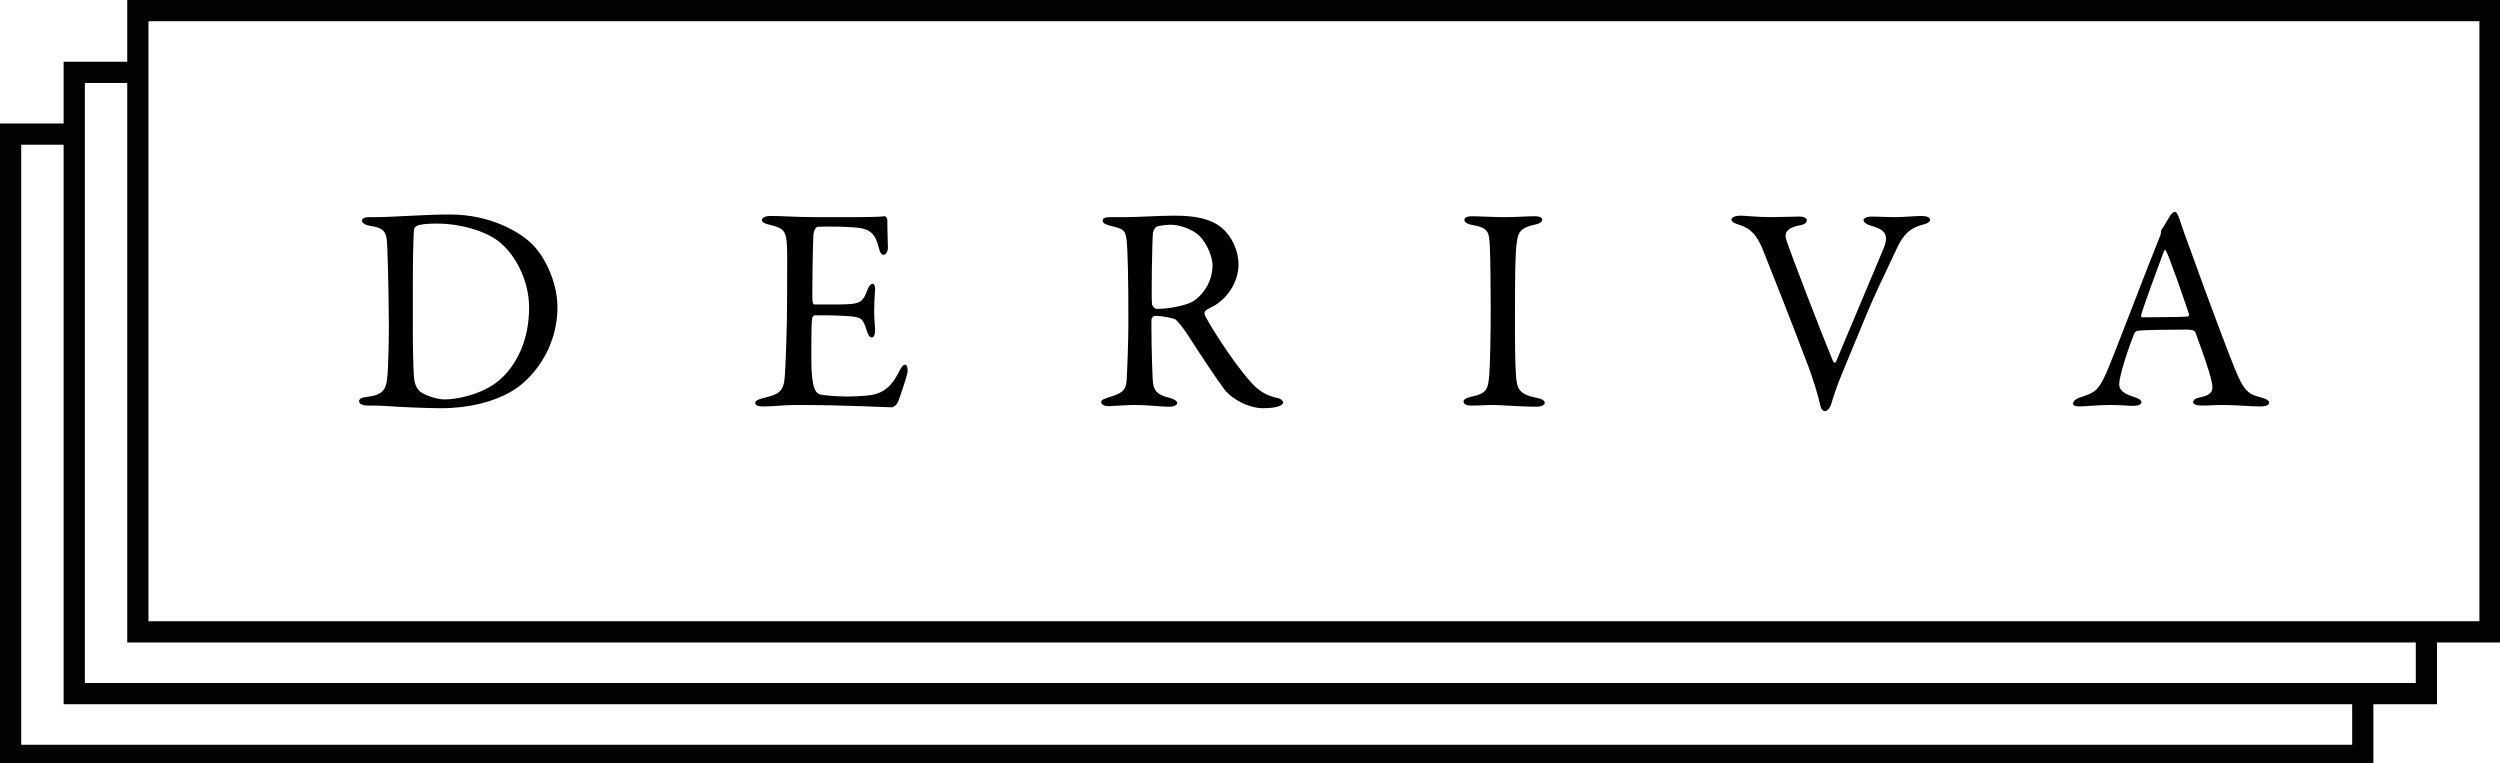
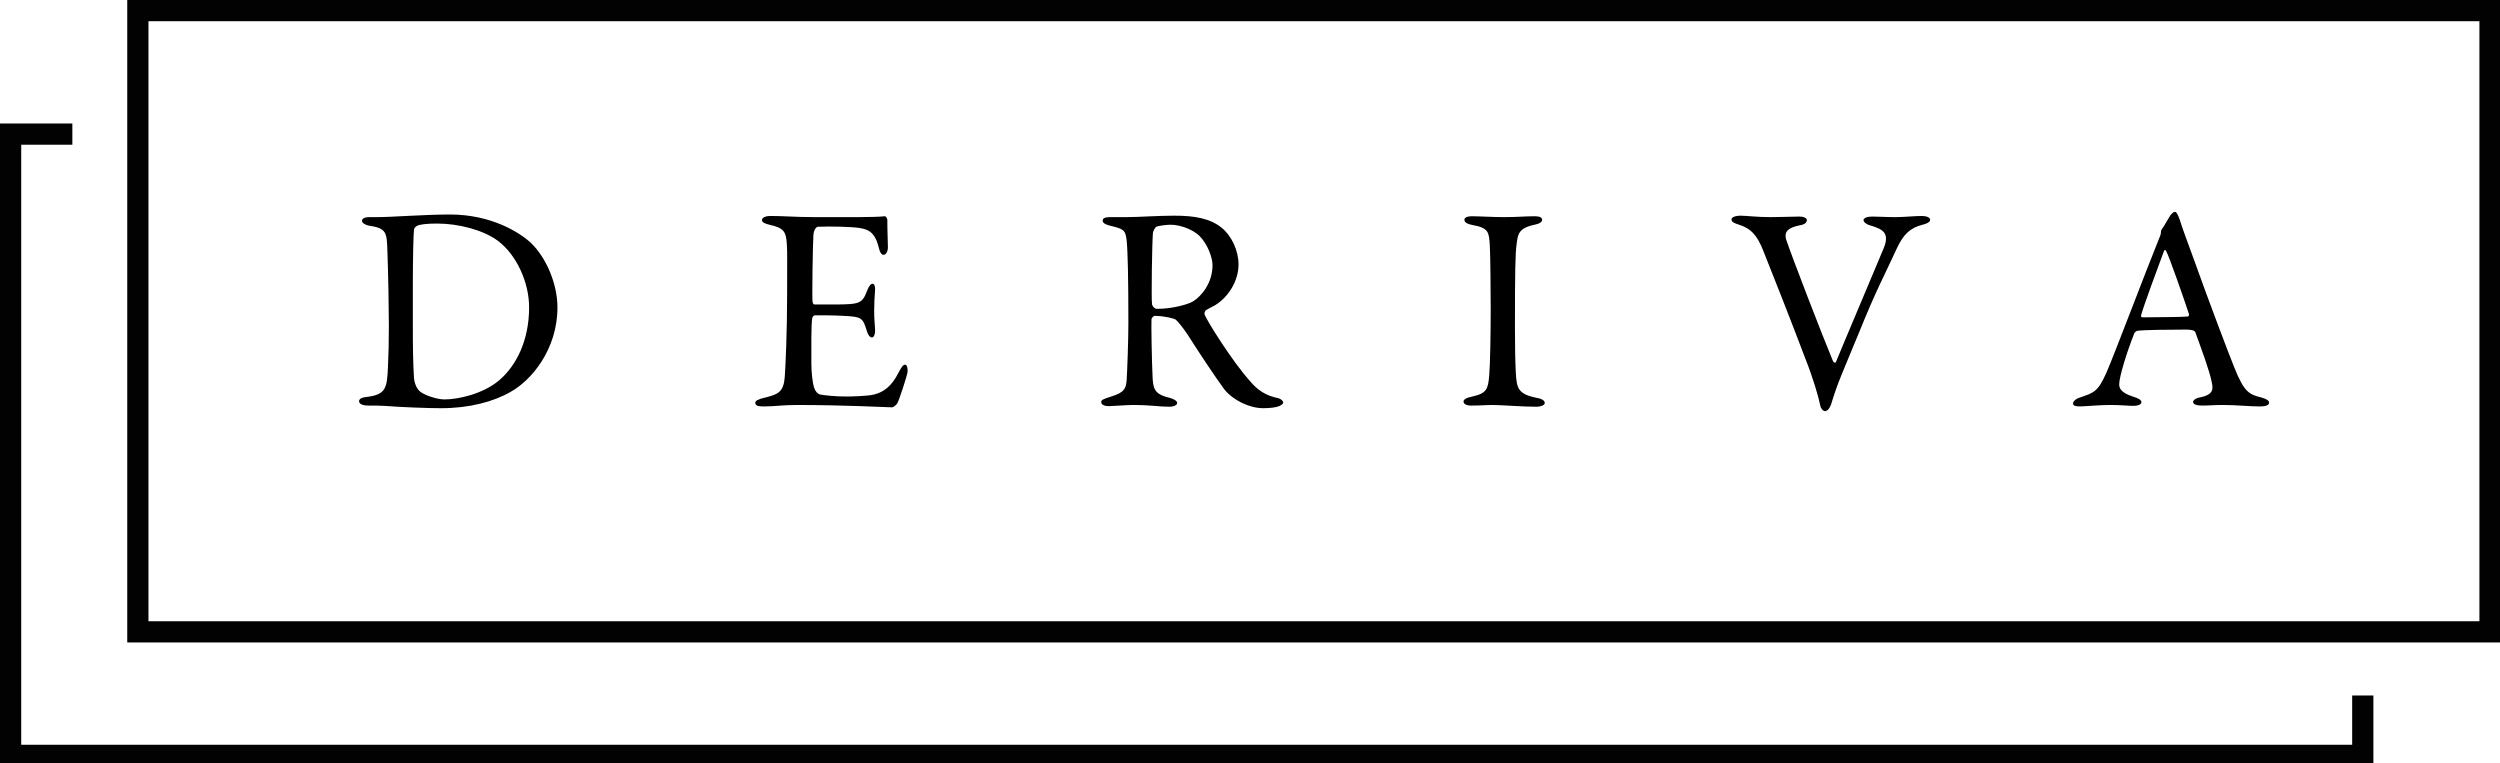
<svg xmlns="http://www.w3.org/2000/svg" version="1.1" x="0px" y="0px" width="334px" height="102px" viewBox="0 0 334 102" enable-background="new 0 0 334 102" xml:space="preserve">
  <defs>
</defs>
  <path d="M70.923,32.443c2.107,2.029,3.552,5.542,3.552,8.626c0,5.66-3.513,9.758-6.245,11.28c-2.303,1.327-5.542,2.187-9.29,2.187  c-1.601,0-5.074-0.117-7.65-0.313c-0.742-0.039-1.444-0.039-2.069-0.039c-0.897,0-1.249-0.273-1.249-0.586  c0-0.312,0.391-0.507,0.859-0.546c2.693-0.313,2.888-1.054,3.005-4.138c0.078-1.834,0.117-3.044,0.117-5.347  c0-2.225-0.078-6.831-0.195-10.031c-0.078-2.498-0.117-3.044-2.498-3.396c-0.429-0.078-0.897-0.351-0.897-0.625  c0-0.312,0.351-0.507,0.937-0.507h1.093c1.952,0,6.362-0.351,9.719-0.351C65.575,28.657,69.361,30.999,70.923,32.443z M55.7,30.179  c-0.273,0.195-0.351,0.273-0.39,0.508c-0.078,0.468-0.156,3.942-0.156,7.416v5.66c0,2.732,0.039,5.035,0.156,6.752  c0.117,1.21,0.741,1.756,0.858,1.834c0.742,0.547,2.342,1.016,3.201,1.016c1.795,0,5.113-0.703,7.299-2.538  c2.342-1.991,4.021-5.386,4.021-9.758c0-3.357-1.678-7.026-4.176-8.899c-1.952-1.444-5.23-2.303-8.119-2.303  C56.988,29.867,56.051,29.984,55.7,30.179z" />
  <path d="M114.604,29.008c1.288,0,3.005-0.039,3.591-0.117c0.117-0.039,0.313,0.234,0.352,0.43c0,1.795,0.078,2.927,0.078,3.708  c0,0.546-0.234,1.015-0.585,1.015c-0.351,0-0.546-0.546-0.625-0.937c-0.507-2.069-1.366-2.459-2.615-2.654  c-1.015-0.156-3.825-0.234-5.543-0.156c-0.078,0-0.507,0.195-0.585,1.093c-0.078,0.976-0.195,8.314-0.117,8.899  c0.039,0.156,0.078,0.391,0.273,0.391h2.537c3.669,0,3.825-0.156,4.528-1.952c0.234-0.585,0.468-0.82,0.703-0.82  c0.273,0,0.351,0.546,0.312,0.859c-0.078,1.093-0.117,1.874-0.117,2.81c0,1.054,0.078,1.601,0.117,2.381  c0.039,0.703-0.156,1.132-0.429,1.132c-0.273,0-0.546-0.429-0.664-0.858c-0.546-1.795-0.703-1.913-3.083-2.03  c-1.249-0.078-2.811-0.078-3.864-0.078c-0.156,0-0.351,0.273-0.351,0.352c-0.156,0.819-0.117,4.45-0.117,6.128  c0,1.132,0.156,2.615,0.39,3.24c0.156,0.468,0.468,0.78,0.742,0.858c0.664,0.117,1.991,0.273,3.552,0.273  c0.469,0,2.85-0.039,3.708-0.273c1.249-0.313,2.303-1.054,3.24-2.888c0.43-0.859,0.664-1.093,0.898-1.093  c0.273,0,0.39,0.625,0.312,1.054c-0.039,0.312-1.132,3.825-1.405,4.176c-0.117,0.156-0.468,0.469-0.663,0.469  c-0.43,0-6.323-0.313-12.686-0.313c-2.069,0-2.927,0.195-4.411,0.195c-0.742,0-1.171-0.078-1.171-0.508  c0-0.273,0.468-0.468,1.093-0.624c1.952-0.469,2.693-0.742,2.849-2.85c0.117-1.639,0.313-6.245,0.313-11.085  c0-4.645,0.039-5.464-0.039-6.597c-0.078-1.717-0.468-2.186-2.186-2.576c-0.82-0.195-1.132-0.351-1.132-0.663  c0-0.352,0.546-0.547,1.093-0.547c1.834,0,3.356,0.156,5.972,0.156H114.604z" />
  <path d="M162.306,40.796c-0.195,0.117-0.937,0.469-1.21,0.664c-0.117,0.078-0.234,0.43-0.156,0.585  c0.39,0.937,3.669,6.206,6.05,8.86c1.054,1.25,2.107,1.952,3.825,2.303c0.313,0.078,0.624,0.39,0.624,0.546  c0,0.234-0.312,0.391-0.546,0.508c-0.469,0.195-1.327,0.273-2.146,0.273c-1.835,0-4.06-1.093-5.192-2.537  c-1.366-1.874-3.356-4.879-4.918-7.338c-0.546-0.82-1.327-1.795-1.561-1.952c-0.156-0.156-1.601-0.507-2.771-0.507  c-0.273,0-0.468,0.351-0.468,0.468c-0.039,0.664,0.039,5.621,0.156,7.885c0.078,1.64,0.507,2.186,2.342,2.615  c0.664,0.195,0.937,0.468,0.937,0.663c0,0.391-0.742,0.508-0.937,0.508c-1.639,0-2.381-0.234-5.035-0.234  c-0.703,0-2.732,0.156-3.162,0.156c-0.507,0-1.015-0.156-1.015-0.547c0-0.312,0.351-0.39,0.858-0.585  c1.718-0.547,2.42-0.781,2.537-2.264c0.078-1.21,0.234-5.347,0.234-7.689c0-6.011-0.078-9.563-0.234-11.085  c-0.156-1.444-0.507-1.522-2.264-1.952c-0.585-0.156-0.937-0.351-0.937-0.664c0-0.273,0.195-0.468,1.054-0.468  c1.21,0,1.366,0,2.186,0c1.444,0,4.216-0.195,6.323-0.195c2.693,0,4.801,0.352,6.362,1.64c1.288,1.054,2.225,3.005,2.225,4.879  C165.467,37.439,164.218,39.625,162.306,40.796z M160.237,31.506c-0.937-0.897-2.615-1.483-3.864-1.483  c-0.195,0-1.444,0.078-1.874,0.273c-0.195,0.078-0.468,0.664-0.468,0.82c-0.117,1.366-0.234,8.899-0.117,9.563  c0.078,0.312,0.39,0.585,0.625,0.585c2.264,0,4.333-0.664,4.879-1.015c1.054-0.664,2.576-2.381,2.576-4.84  C161.994,34.473,161.369,32.638,160.237,31.506z" />
  <path d="M199.04,32.833c-0.117-1.795-0.117-2.381-2.303-2.771c-0.858-0.156-1.093-0.429-1.093-0.702  c0-0.313,0.429-0.469,0.976-0.469c1.015,0,2.967,0.117,4.255,0.117c1.912,0,2.81-0.117,4.176-0.117c0.625,0,0.977,0.156,0.977,0.469  c0,0.312-0.391,0.546-1.016,0.664c-2.264,0.468-2.225,1.444-2.381,2.498c-0.195,1.288-0.234,3.825-0.234,11.475  c0,2.147,0.039,4.567,0.117,5.816c0.117,2.108,0.313,2.849,2.85,3.357c0.702,0.117,1.015,0.39,1.015,0.663  c0,0.313-0.585,0.508-1.054,0.508c-1.99,0-4.762-0.234-5.815-0.234c-1.171,0-1.522,0.078-2.967,0.078  c-0.741,0-1.015-0.273-1.015-0.547c0-0.272,0.391-0.507,1.171-0.663c1.951-0.43,2.107-1.015,2.264-2.85  c0.117-1.366,0.195-5.425,0.195-8.743C199.157,38.961,199.118,34.122,199.04,32.833z" />
  <path d="M232.494,28.813c0.78,0,2.186,0.195,4.099,0.195c1.366,0,2.966-0.078,3.864-0.078c0.507,0,0.937,0.195,0.937,0.469  c0,0.273-0.195,0.585-0.937,0.702c-2.069,0.391-1.991,1.249-1.835,1.874c0.664,2.03,4.879,12.959,6.284,16.315  c0.078,0.078,0.273,0.313,0.391,0.039c0.313-0.819,4.566-10.851,6.323-15.066c0.937-2.186-0.117-2.654-1.796-3.162  c-0.546-0.156-0.858-0.468-0.858-0.702c0-0.273,0.507-0.469,1.132-0.469c0.897,0,1.796,0.078,3.123,0.078  c1.132,0,2.692-0.156,3.513-0.156c0.546,0,1.132,0.156,1.132,0.508c0,0.312-0.469,0.546-1.015,0.664  c-1.718,0.429-2.576,1.366-3.396,3.083c-1.795,3.903-2.771,5.582-5.152,11.475c-2.264,5.503-2.771,6.479-3.669,9.446  c-0.156,0.43-0.429,0.897-0.819,0.897c-0.234,0-0.547-0.312-0.624-0.741c-0.234-1.132-0.898-3.513-2.03-6.362  c-1.327-3.552-5.035-12.998-5.62-14.403c-0.781-1.952-1.601-2.927-3.318-3.435c-0.468-0.156-0.897-0.313-0.897-0.664  C231.323,29.008,231.909,28.813,232.494,28.813z" />
-   <path d="M291.203,29.321c0.313,1.054,0.977,2.81,1.718,4.84c2.029,5.699,4.957,13.427,5.621,15.027  c1.288,3.2,1.912,3.513,3.669,3.942c0.624,0.195,0.937,0.39,0.937,0.663s-0.273,0.508-1.249,0.508c-1.288,0-3.201-0.195-4.918-0.195  c-1.249,0-1.796,0.078-2.771,0.078s-1.21-0.273-1.21-0.469s0.234-0.507,0.937-0.624c1.874-0.391,1.718-1.171,1.562-1.991  c-0.313-1.601-1.288-4.176-2.186-6.674c-0.039-0.156-0.195-0.391-1.327-0.391c-2.146,0-5.582,0.039-6.401,0.156  c-0.156,0-0.352,0.195-0.43,0.312c-1.015,2.537-2.029,5.855-2.029,6.831c0,0.469,0.156,1.132,1.912,1.679  c0.664,0.195,1.055,0.43,1.055,0.702c0,0.391-0.586,0.508-1.094,0.508c-0.663,0-1.639-0.117-3.083-0.117s-3.474,0.195-4.06,0.195  c-0.702,0-0.897-0.156-0.897-0.391s0.273-0.585,0.858-0.78c1.952-0.664,2.459-0.781,3.591-3.318  c0.898-1.991,5.348-13.778,7.065-17.994c0.156-0.313,0.233-0.625,0.233-0.82c0-0.117,0-0.195,0.078-0.312  c0.352-0.469,0.898-1.483,1.171-1.913c0.273-0.313,0.43-0.469,0.625-0.469C290.735,28.306,290.891,28.462,291.203,29.321z   M292.452,41.967c-0.663-1.99-2.692-7.845-3.044-8.392c-0.117-0.234-0.195-0.273-0.313,0c-0.702,1.874-2.732,7.338-3.044,8.548  c-0.039,0.156,0.039,0.273,0.194,0.273c1.562-0.039,4.802,0,6.09-0.117C292.375,42.279,292.491,42.084,292.452,41.967z" />
+   <path d="M291.203,29.321c0.313,1.054,0.977,2.81,1.718,4.84c2.029,5.699,4.957,13.427,5.621,15.027  c1.288,3.2,1.912,3.513,3.669,3.942c0.624,0.195,0.937,0.39,0.937,0.663s-0.273,0.508-1.249,0.508c-1.288,0-3.201-0.195-4.918-0.195  c-1.249,0-1.796,0.078-2.771,0.078s-1.21-0.273-1.21-0.469s0.234-0.507,0.937-0.624c1.874-0.391,1.718-1.171,1.562-1.991  c-0.313-1.601-1.288-4.176-2.186-6.674c-0.039-0.156-0.195-0.391-1.327-0.391c-2.146,0-5.582,0.039-6.401,0.156  c-0.156,0-0.352,0.195-0.43,0.312c-1.015,2.537-2.029,5.855-2.029,6.831c0,0.469,0.156,1.132,1.912,1.679  c0.664,0.195,1.055,0.43,1.055,0.702c0,0.391-0.586,0.508-1.094,0.508c-0.663,0-1.639-0.117-3.083-0.117s-3.474,0.195-4.06,0.195  c-0.702,0-0.897-0.156-0.897-0.391s0.273-0.585,0.858-0.78c1.952-0.664,2.459-0.781,3.591-3.318  c0.898-1.991,5.348-13.778,7.065-17.994c0.156-0.313,0.233-0.625,0.233-0.82c0-0.117,0-0.195,0.078-0.312  c0.352-0.469,0.898-1.483,1.171-1.913c0.273-0.313,0.43-0.469,0.625-0.469C290.735,28.306,290.891,28.462,291.203,29.321z   M292.452,41.967c-0.663-1.99-2.692-7.845-3.044-8.392c-0.117-0.234-0.195-0.273-0.313,0c-0.702,1.874-2.732,7.338-3.044,8.548  c-0.039,0.156,0.039,0.273,0.194,0.273c1.562-0.039,4.802,0,6.09-0.117C292.375,42.279,292.491,42.084,292.452,41.967" />
  <rect x="18.417" y="1.417" fill="none" stroke="#020202" stroke-width="2.835" stroke-miterlimit="10" width="314.25" height="83" />
-   <polyline fill="none" stroke="#020202" stroke-width="2.835" stroke-miterlimit="10" points="324.167,85.167 324.167,92.667   9.917,92.667 9.917,9.667 18.167,9.667 " />
  <polyline fill="none" stroke="#020202" stroke-width="2.835" stroke-miterlimit="10" points="315.667,92.917 315.667,100.917   1.417,100.917 1.417,17.917 9.667,17.917 " />
</svg>